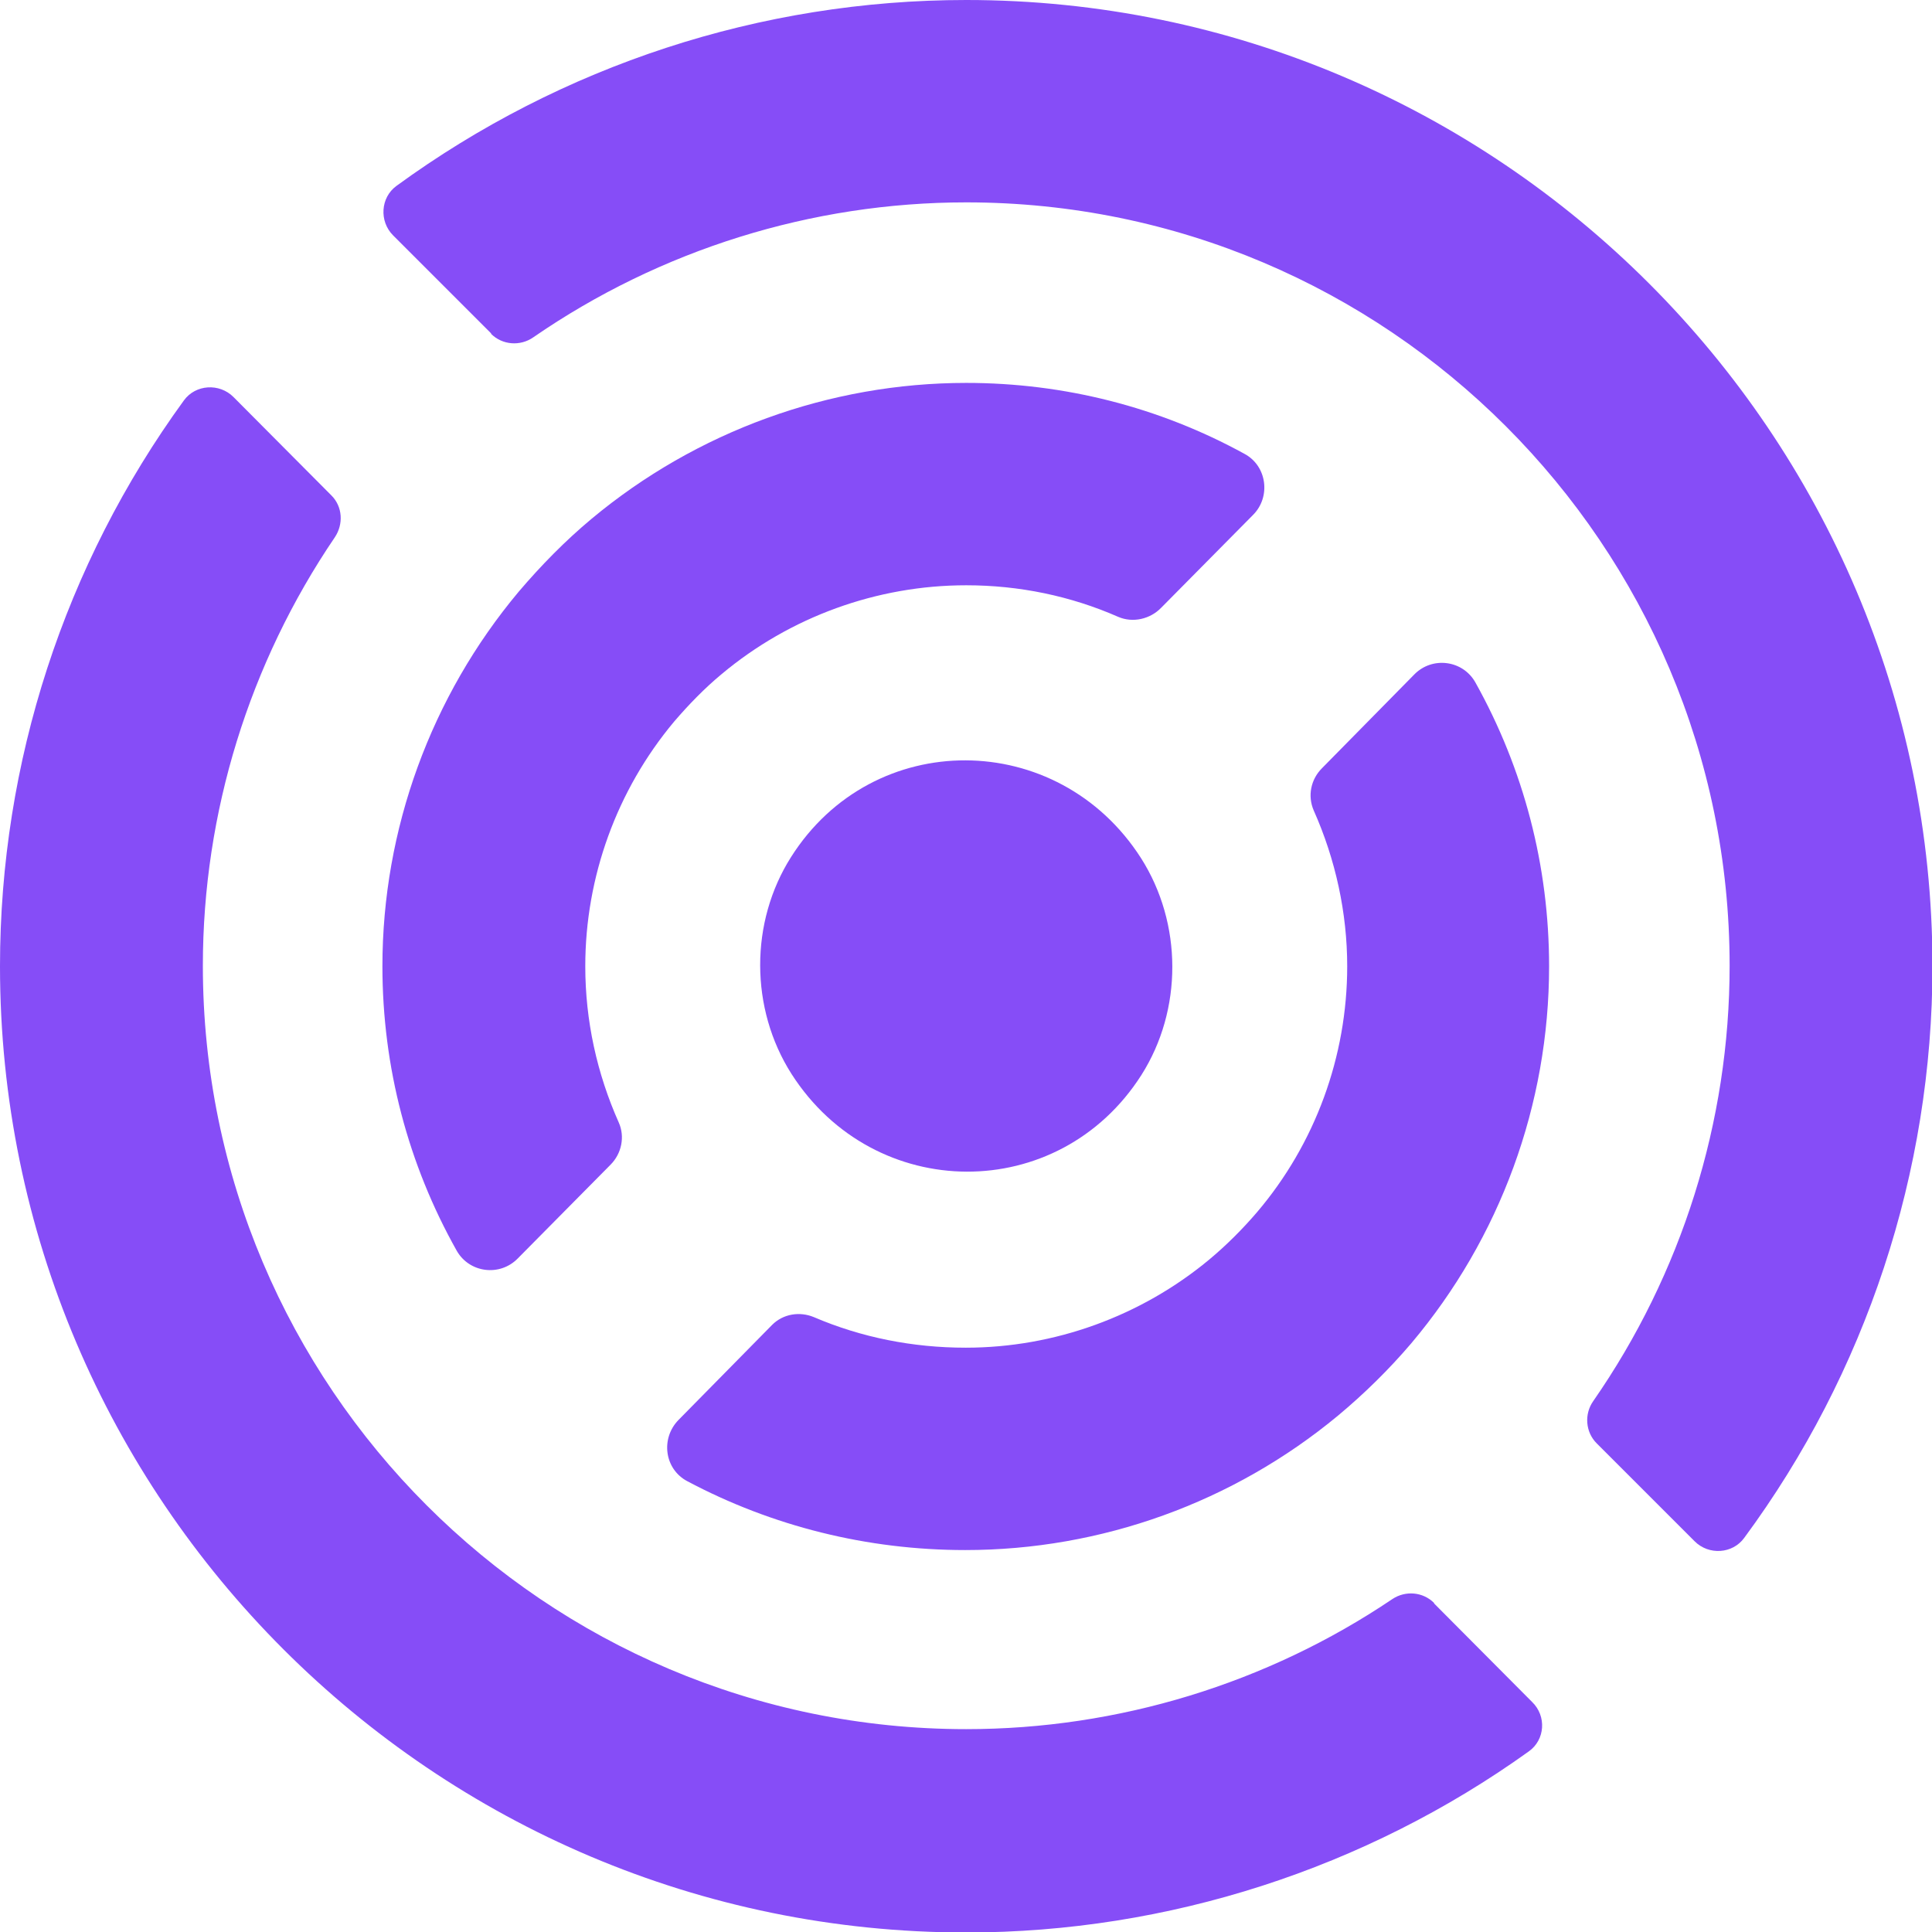
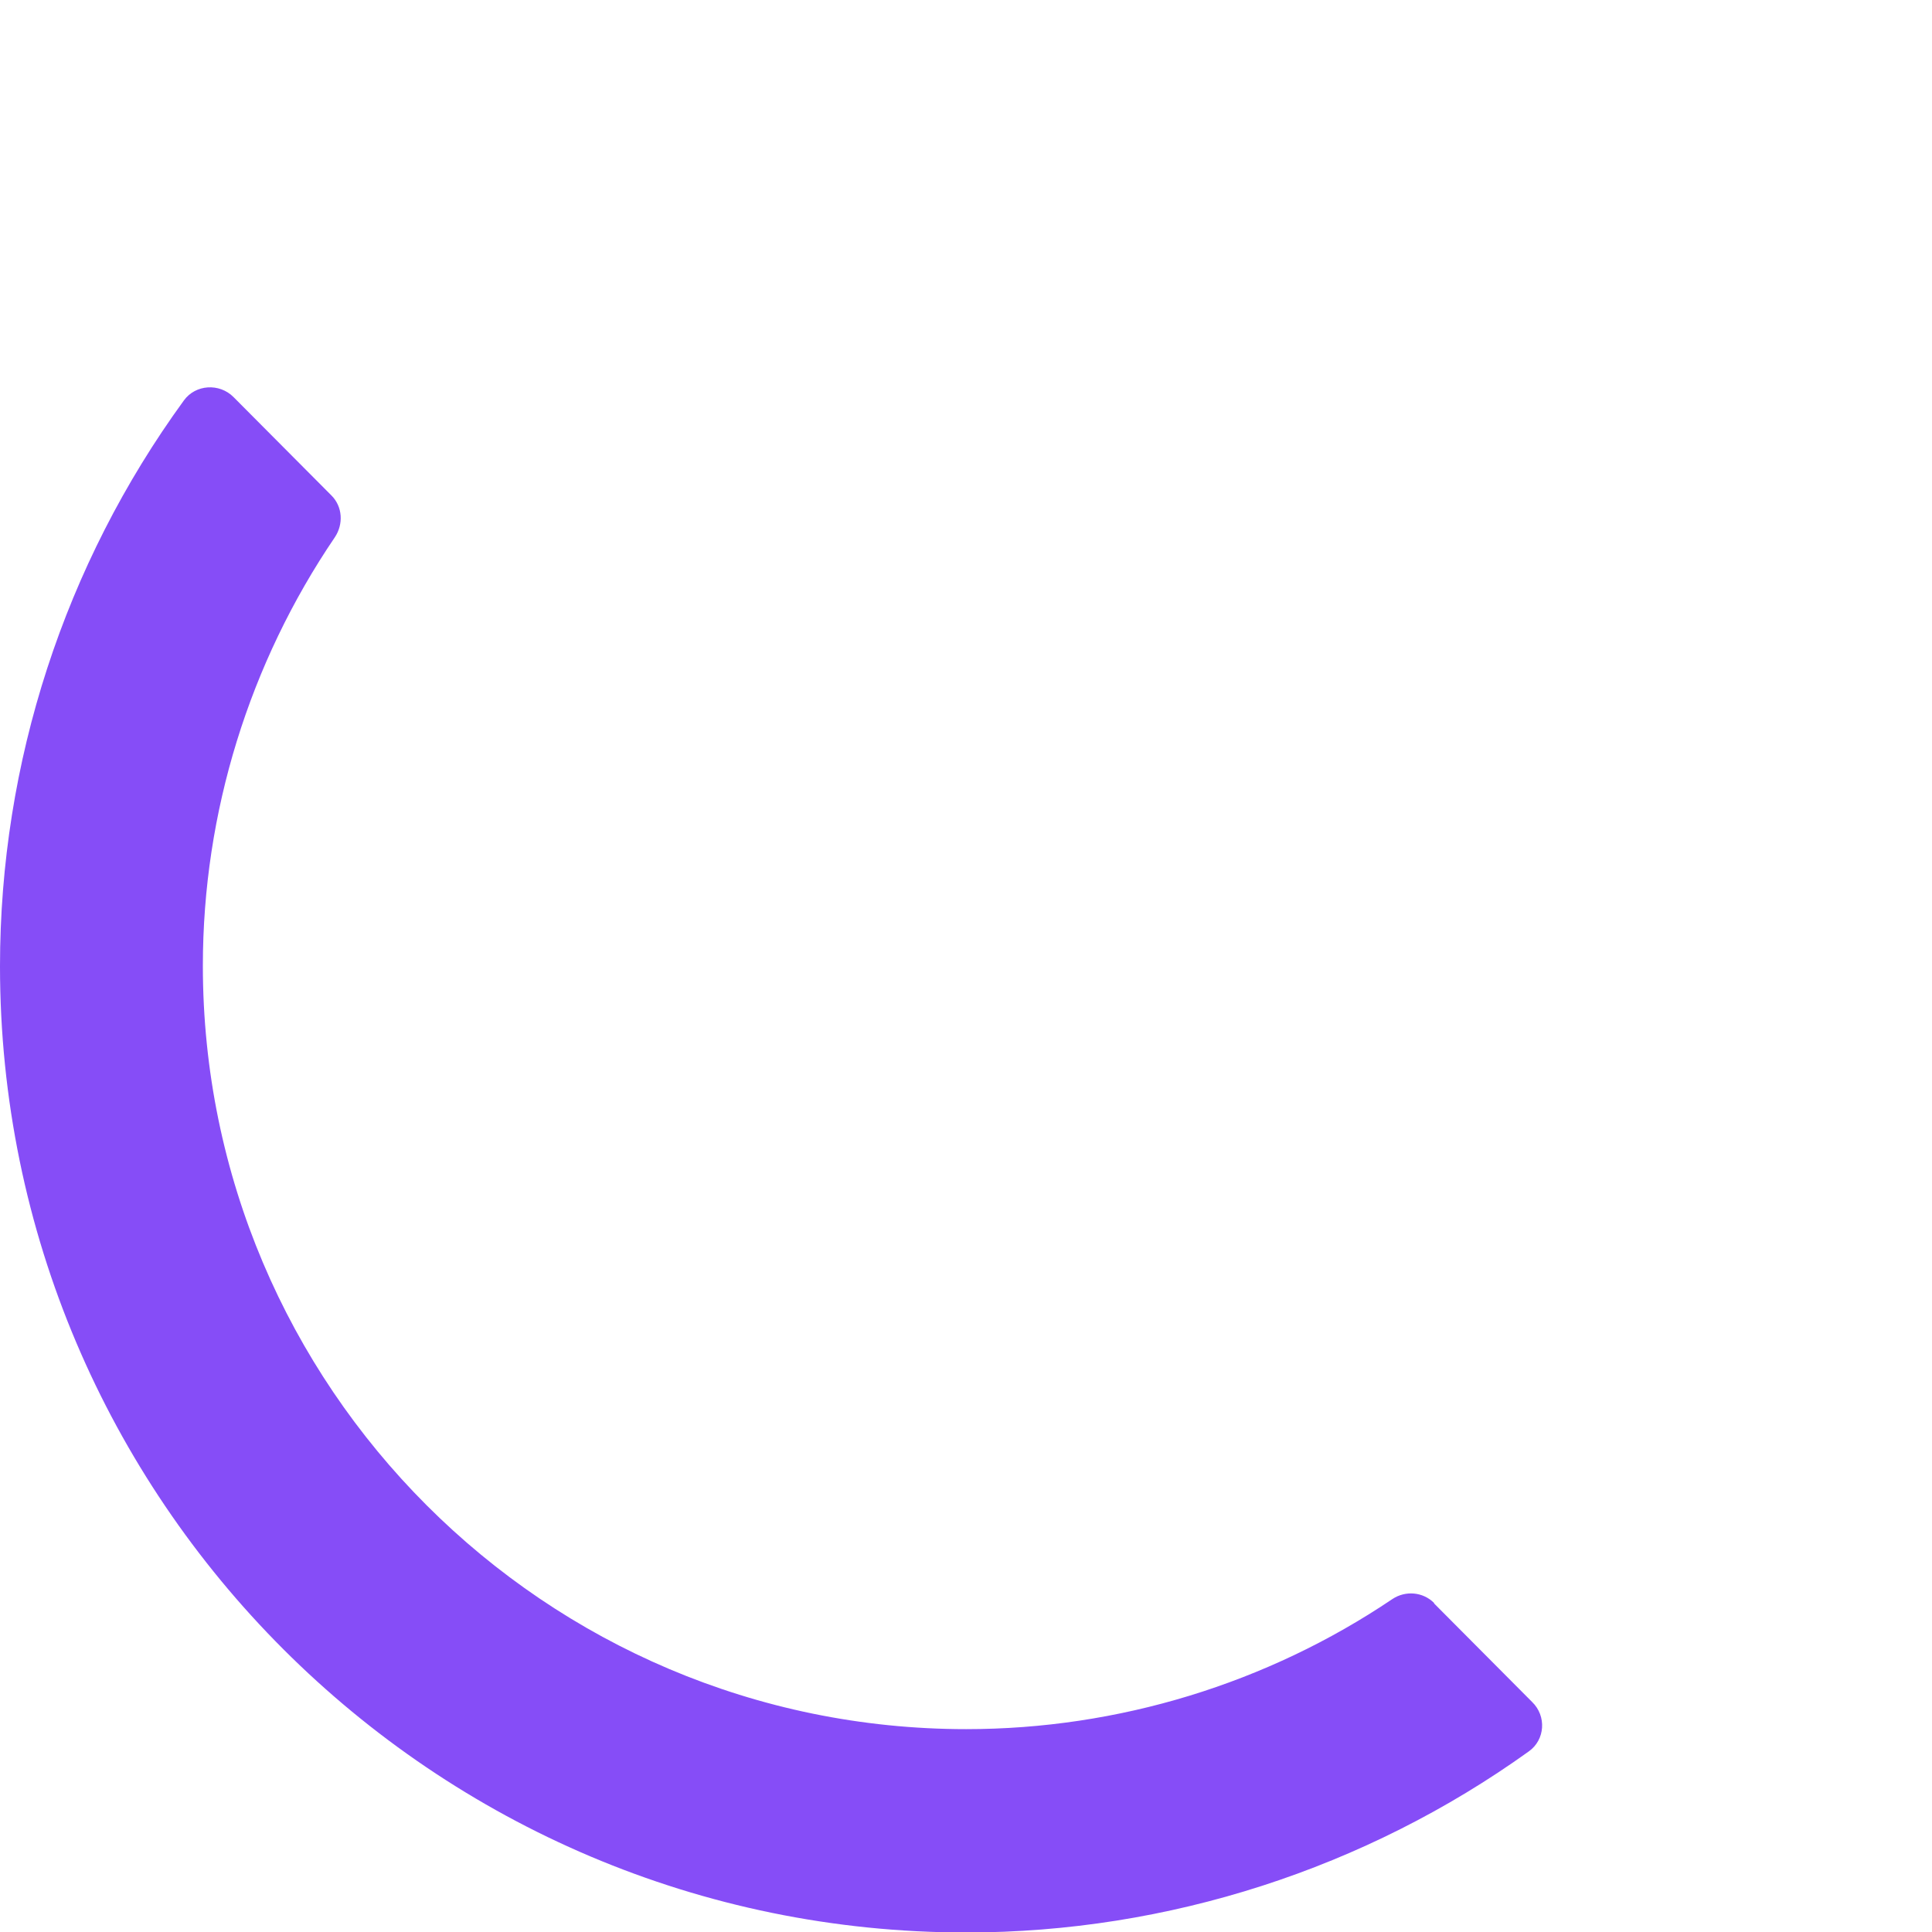
<svg xmlns="http://www.w3.org/2000/svg" id="Layer_2" viewBox="0 0 39.81 39.81">
  <defs>
    <style>
      .cls-1 {
        fill: #864df7;
      }
    </style>
  </defs>
  <g id="card_grid_-_all">
    <g>
-       <path class="cls-1" d="M16.31,22.13c1.71,2.67,5.51,2.69,7.21.02.85-1.34.85-3.12-.01-4.47-1.71-2.67-5.52-2.69-7.21-.02-.85,1.34-.85,3.12.01,4.47Z" />
      <g>
-         <path class="cls-1" d="M12.58,24c.23-.23.3-.58.17-.87-.45-1.01-.69-2.1-.69-3.22,0-1.84.65-3.63,1.83-5.04.3-.35.63-.69.98-.98,1.41-1.18,3.2-1.83,5.04-1.83,1.09,0,2.15.22,3.13.65.3.13.66.05.89-.19l1.89-1.91c.37-.37.29-1.01-.18-1.26-1.75-.96-3.71-1.46-5.73-1.46-2.82,0-5.56,1-7.72,2.8-.54.45-1.04.96-1.5,1.5-1.81,2.16-2.81,4.9-2.81,7.72,0,2.08.53,4.08,1.53,5.86.26.46.89.54,1.26.16l1.91-1.93Z" />
-         <path class="cls-1" d="M27.24,15.83c-.23.23-.3.57-.17.87.45,1.01.69,2.11.69,3.21,0,1.86-.66,3.66-1.86,5.07-.3.35-.63.68-.99.98-1.4,1.16-3.18,1.81-5.01,1.81-1.09,0-2.15-.21-3.13-.63-.29-.12-.63-.07-.86.16l-1.93,1.96c-.37.38-.29,1.01.18,1.26,1.75.93,3.71,1.42,5.73,1.42,2.8,0,5.52-.98,7.68-2.77.54-.45,1.05-.95,1.51-1.49,1.83-2.17,2.84-4.92,2.84-7.77,0-2.06-.52-4.06-1.52-5.85-.26-.46-.89-.54-1.26-.16l-1.91,1.94Z" />
-       </g>
+         </g>
      <g>
-         <path class="cls-1" d="M10.12,6.88c.23.23.6.26.87.07,2.61-1.8,5.73-2.78,8.92-2.78,8.68,0,15.73,7.06,15.73,15.73,0,3.22-.99,6.35-2.81,8.97-.19.27-.16.64.07.87l2.02,2.02c.29.29.78.26,1.02-.07,2.51-3.4,3.88-7.54,3.88-11.79C39.81,8.93,30.88,0,19.91,0c-4.23,0-8.34,1.35-11.74,3.83-.33.24-.36.73-.07,1.02l2.02,2.02Z" />
        <path class="cls-1" d="M29.55,33.03c-.23-.23-.59-.26-.86-.08-2.58,1.74-5.65,2.68-8.78,2.68-8.68,0-15.73-7.06-15.73-15.73,0-3.16.96-6.24,2.72-8.83.18-.27.16-.63-.07-.86l-2.02-2.03c-.29-.29-.78-.26-1.02.07C1.33,11.63,0,15.71,0,19.91c0,10.98,8.93,19.91,19.91,19.91,4.16,0,8.23-1.32,11.59-3.73.34-.24.37-.73.07-1.02l-2.02-2.03Z" />
      </g>
    </g>
  </g>
</svg>